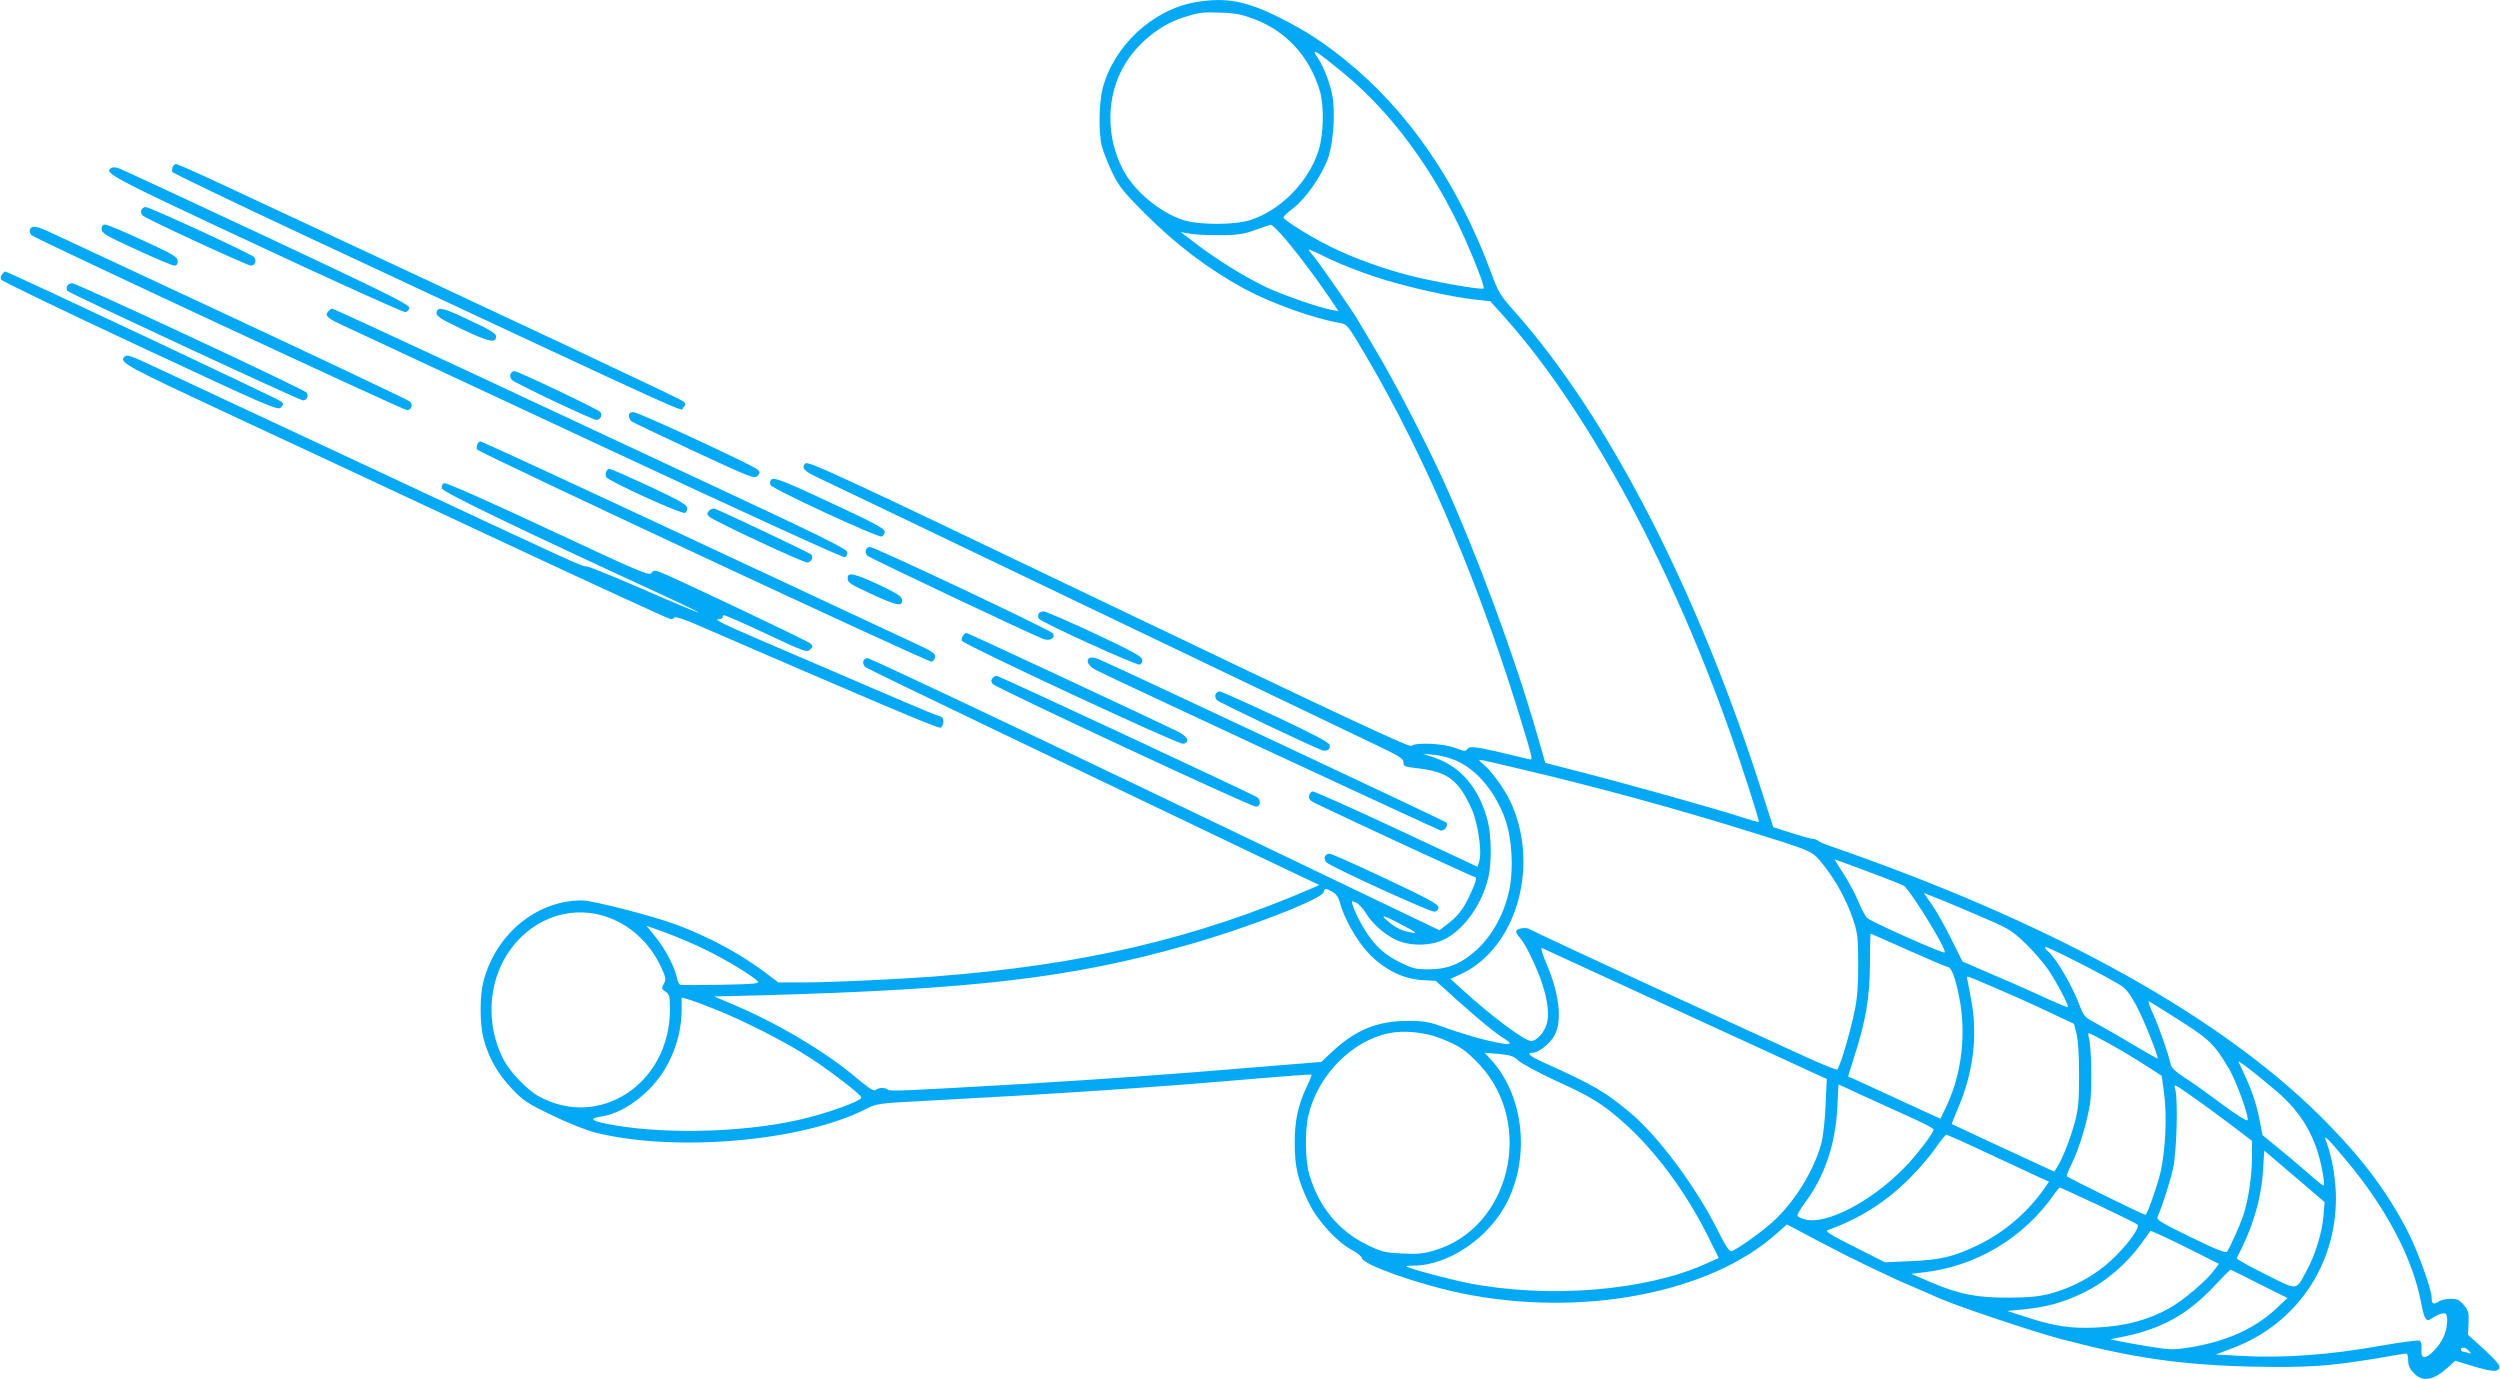
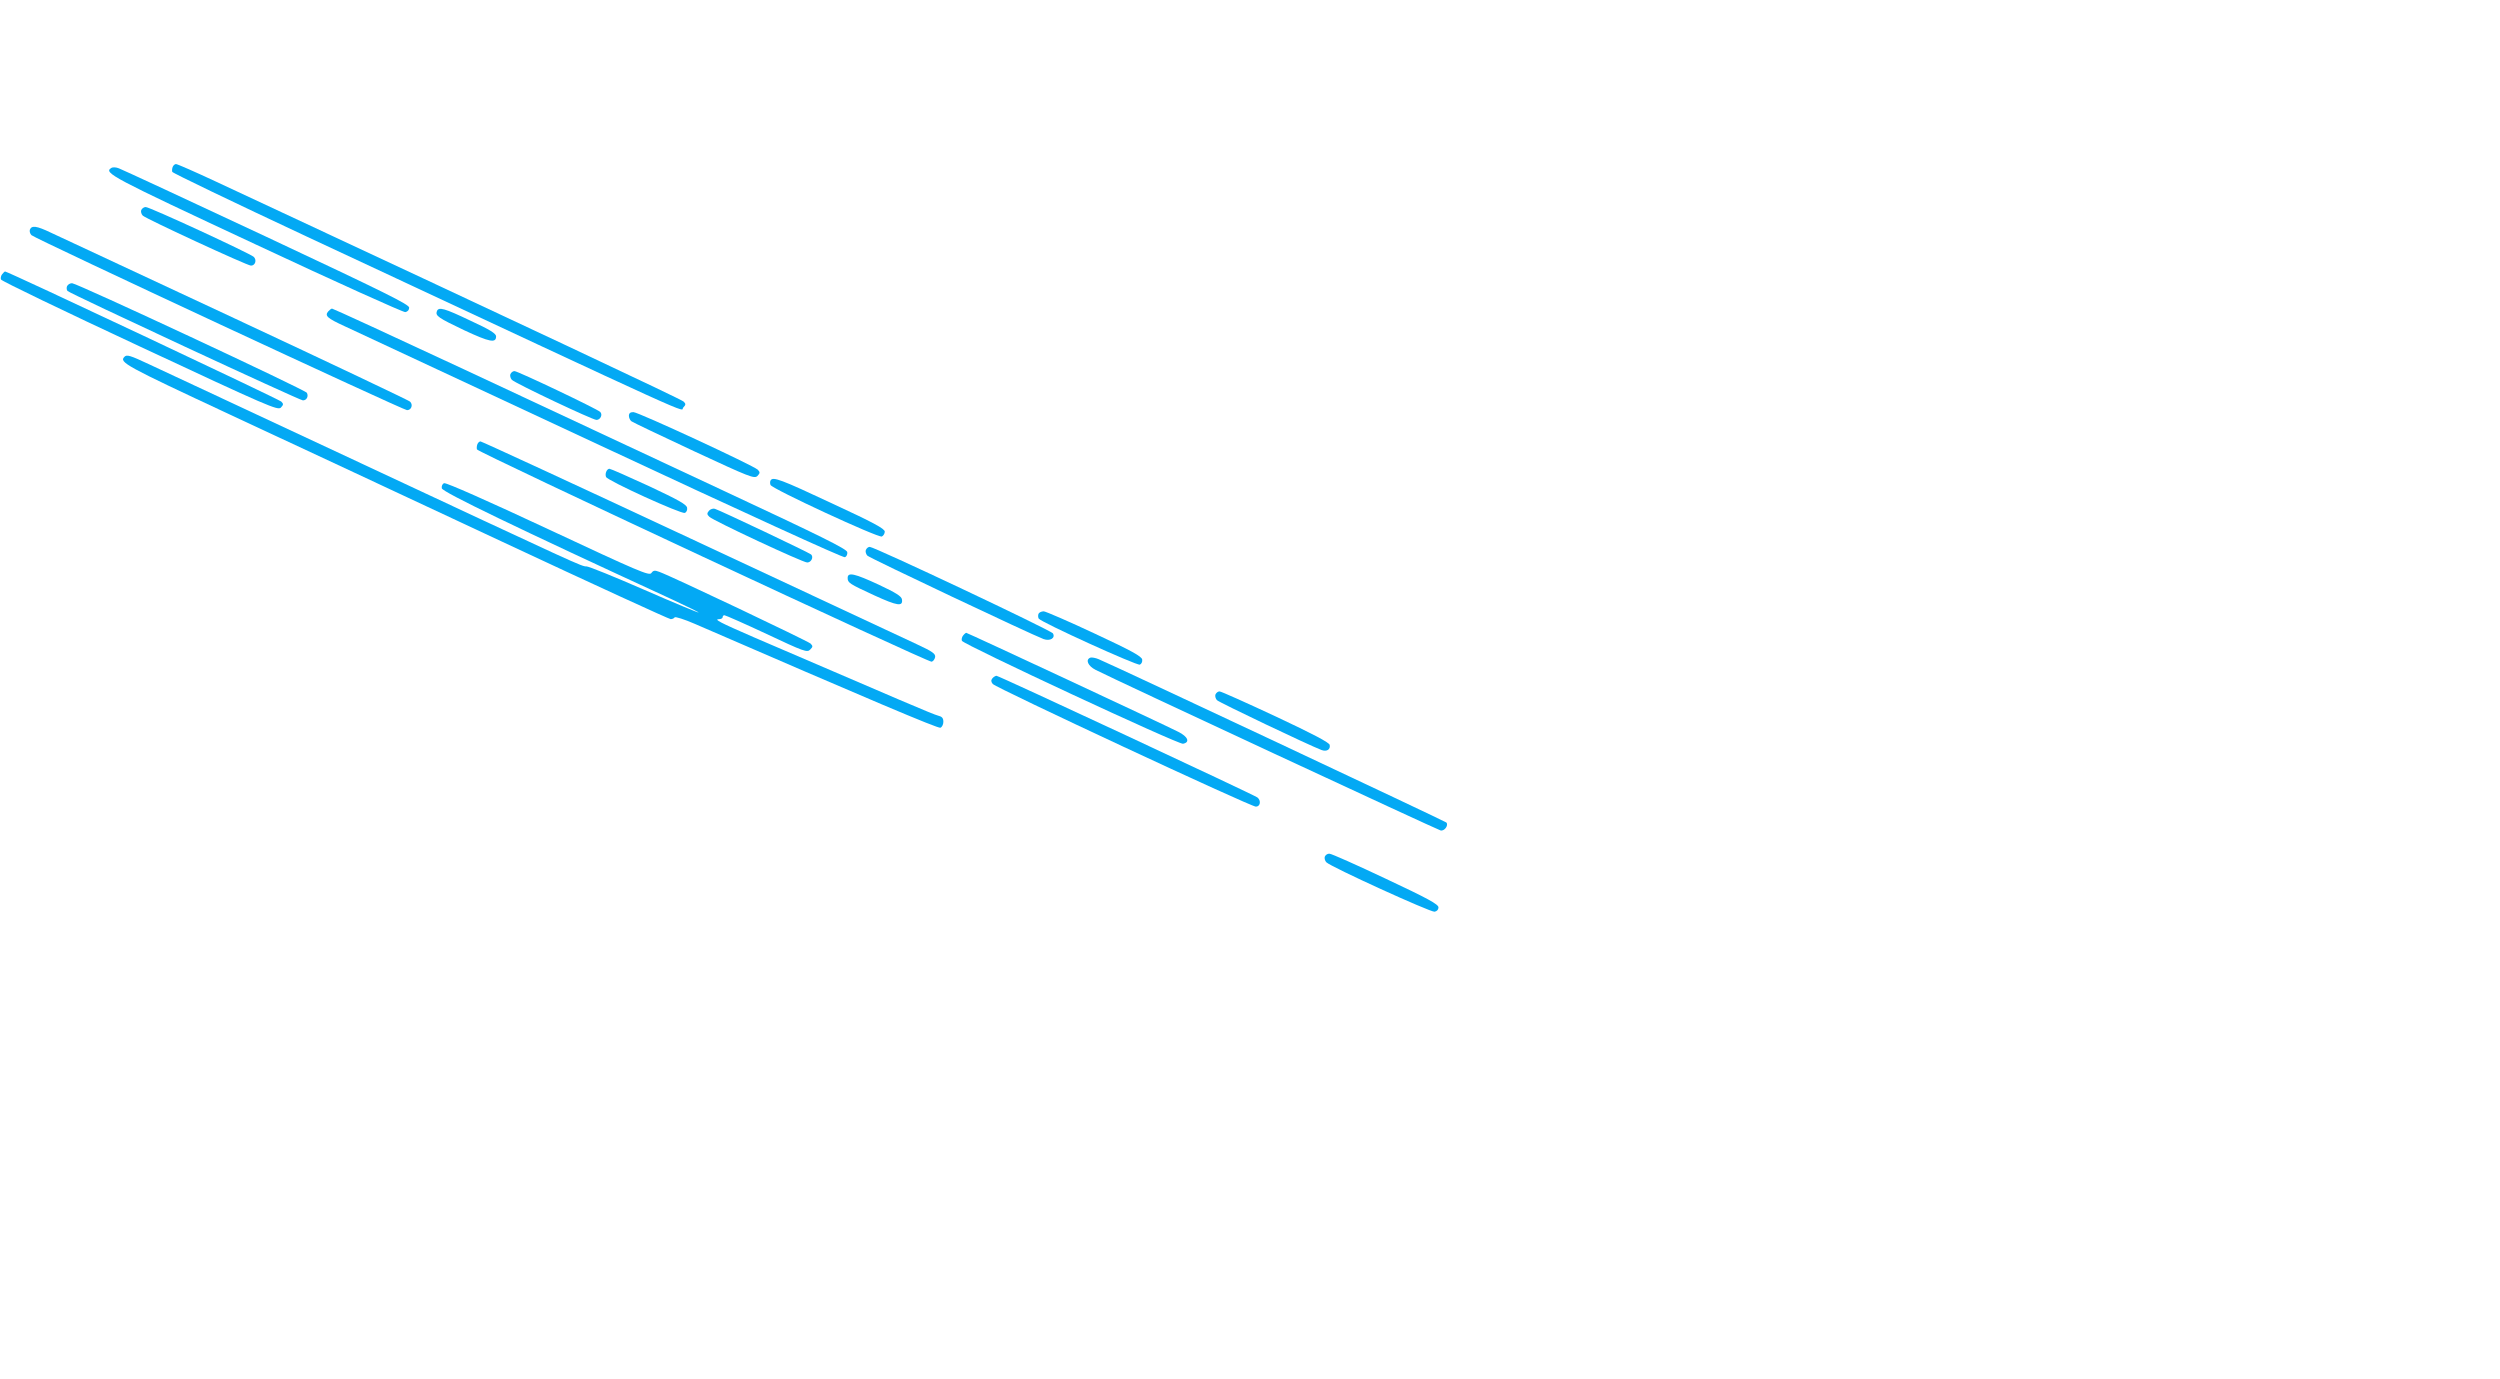
<svg xmlns="http://www.w3.org/2000/svg" version="1.0" width="1280pt" height="706pt" viewBox="0 0 1280 706" preserveAspectRatio="xMidYMid meet">
  <g transform="translate(0,706) scale(0.1,-0.1)" fill="#03a9f4" stroke="none">
-     <path d="M6123 7049 c-220 -37 -421 -223 -478 -444 -18 -71 -21 -223 -4 -291 6 -27 30 -87 52 -134 36 -74 57 -101 167 -211 160 -161 324 -285 510 -387 139 -75 356 -153 492 -176 35 -6 40 -13 127 -160 317 -536 605 -1220 824 -1959 35 -117 35 -119 14 -114 -256 63 -300 70 -312 54 -11 -15 -16 -15 -66 4 -60 23 -200 29 -223 10 -10 -9 -374 162 -1550 725 -1404 673 -1539 735 -1553 721 -22 -22 -6 -39 60 -70 29 -14 655 -313 1392 -667 737 -353 1401 -671 1476 -707 114 -54 135 -68 135 -86 -1 -20 6 -23 59 -29 166 -18 220 -57 290 -210 31 -68 54 -219 39 -266 l-9 -30 -415 194 c-228 107 -422 193 -430 192 -8 -2 -16 -12 -18 -24 -2 -15 7 -25 35 -38 193 -93 805 -376 813 -376 15 0 6 -30 -30 -105 -31 -64 -58 -98 -115 -141 l-35 -27 -1453 697 c-799 383 -1463 696 -1475 696 -25 0 -31 -31 -9 -47 6 -5 311 -153 677 -328 366 -175 834 -399 1040 -498 206 -99 427 -204 490 -234 l115 -54 -35 -16 c-603 -260 -1176 -394 -1940 -453 -206 -15 -528 -30 -669 -30 l-126 0 -73 55 c-126 94 -280 177 -447 240 -117 44 -432 125 -485 125 -233 0 -441 -172 -505 -415 -19 -76 -19 -214 0 -290 25 -97 72 -181 143 -256 59 -63 79 -77 206 -138 86 -42 175 -77 229 -91 405 -100 1052 -44 1377 120 61 31 62 31 333 45 659 35 1165 69 1650 111 164 14 300 24 302 22 2 -2 -9 -30 -25 -63 -44 -92 -62 -177 -61 -290 0 -120 17 -191 72 -303 46 -94 144 -201 221 -242 26 -13 49 -32 51 -42 10 -35 287 -133 507 -179 612 -127 1276 -2 1618 307 l51 45 168 -89 c168 -89 368 -185 493 -237 36 -15 83 -36 105 -46 94 -43 477 -172 634 -214 366 -97 615 -133 976 -142 285 -6 404 2 643 42 79 14 147 25 152 25 6 0 10 -16 10 -36 0 -26 8 -43 29 -65 46 -46 99 -37 171 27 l41 37 88 -27 c102 -30 129 -32 138 -10 5 12 -17 38 -77 94 l-84 76 3 61 c2 52 -1 64 -24 91 -22 27 -34 32 -69 32 -23 0 -51 -7 -62 -15 -25 -17 -34 -11 -34 21 0 41 -67 228 -118 330 -98 194 -223 365 -411 558 -489 503 -1285 962 -2326 1344 -104 38 -208 75 -230 82 -22 7 -46 18 -54 24 -8 6 -21 11 -30 11 -9 0 -58 14 -109 30 l-93 30 -61 190 c-326 1019 -784 1909 -1259 2445 -78 87 -88 104 -123 200 -169 459 -426 834 -751 1095 -113 91 -203 149 -330 213 -176 88 -277 107 -432 81z m302 -88 c163 -63 279 -191 332 -364 23 -76 21 -224 -6 -308 -51 -159 -192 -304 -347 -355 -83 -27 -265 -27 -348 0 -119 40 -247 146 -305 255 -90 170 -88 378 6 538 64 109 180 204 296 242 88 28 101 30 202 26 72 -2 107 -10 170 -34z m450 -272 c248 -203 468 -501 624 -848 56 -125 104 -252 97 -258 -9 -9 -257 35 -378 66 -145 38 -284 88 -406 148 -100 49 -242 138 -241 150 0 5 24 27 54 50 64 51 144 167 175 254 28 81 38 246 20 328 -14 64 -45 144 -72 183 -39 57 -15 43 127 -73z m-287 -861 c73 -88 150 -191 222 -297 l43 -64 -39 7 c-63 12 -241 74 -328 114 -107 51 -244 135 -353 217 l-88 67 45 -8 c25 -5 95 -9 155 -8 91 0 122 5 180 26 39 14 75 26 82 27 7 0 43 -36 81 -81z m461 -188 c146 -48 386 -102 513 -115 l68 -7 69 -77 c413 -460 838 -1235 1143 -2086 67 -186 168 -498 163 -503 -2 -2 -46 10 -97 27 -123 40 -532 155 -790 222 l-206 53 -42 146 c-118 408 -308 921 -480 1300 -88 194 -253 512 -351 675 -46 77 -86 144 -88 148 -7 18 -185 274 -217 314 -19 23 -34 43 -34 46 0 2 46 -18 101 -46 56 -27 167 -71 248 -97z m408 -2475 c106 -48 197 -157 248 -295 37 -101 46 -261 21 -374 -26 -117 -84 -222 -160 -294 -82 -76 -151 -105 -253 -105 -64 0 -82 4 -147 37 -53 26 -89 53 -125 92 -45 51 -98 144 -116 202 -6 20 -4 21 17 11 13 -5 36 -30 51 -54 36 -57 91 -105 152 -136 70 -34 179 -34 249 1 102 50 194 179 227 320 17 76 15 212 -4 287 -44 168 -138 279 -274 324 l-58 20 60 -6 c33 -3 83 -17 112 -30z m339 -45 c401 -95 781 -199 1169 -320 321 -100 312 -96 368 -165 65 -80 121 -183 154 -280 24 -72 27 -94 27 -230 1 -106 -5 -175 -17 -235 -26 -126 -79 -301 -91 -306 -7 -3 -104 38 -216 90 -113 51 -461 212 -775 356 -313 144 -575 267 -582 272 -15 12 -65 6 -70 -9 -2 -6 5 -19 15 -30 11 -10 34 -47 52 -83 77 -153 110 -285 90 -360 -12 -45 -52 -90 -80 -90 -34 0 -202 125 -354 264 l-60 54 57 26 c288 137 406 571 243 897 -33 64 -98 151 -135 179 -14 11 -21 20 -15 20 6 0 105 -22 220 -50z m1774 -525 c95 -35 177 -68 181 -72 54 -58 218 -328 206 -340 -8 -7 -374 156 -397 177 -9 8 -30 46 -45 84 -16 38 -50 102 -76 142 -27 41 -47 74 -46 74 2 0 82 -29 177 -65z m-2750 -100 c21 -11 32 -27 41 -58 21 -79 81 -186 141 -252 79 -86 180 -138 280 -143 l69 -4 102 -92 c119 -107 207 -179 248 -203 16 -10 29 -20 29 -24 0 -19 -191 28 -350 86 -62 23 -92 28 -170 28 -152 1 -268 -45 -384 -153 l-61 -57 -320 -26 c-428 -36 -788 -62 -1210 -87 -620 -36 -680 -38 -689 -29 -14 12 -50 11 -63 -2 -8 -8 -35 9 -100 64 -153 130 -410 283 -637 377 l-89 38 239 6 c1090 30 1590 89 2178 256 309 87 694 236 703 272 6 22 7 22 43 3z m3373 -150 c94 -41 119 -58 181 -119 40 -39 91 -98 113 -131 45 -66 107 -185 100 -191 -2 -2 -44 15 -93 37 -49 23 -169 77 -268 119 l-178 77 -57 114 c-31 63 -75 142 -99 176 l-42 61 118 -47 c64 -27 166 -70 225 -96z m-7100 25 c129 -40 233 -134 293 -264 24 -52 25 -61 13 -83 -13 -23 -12 -27 9 -41 20 -13 22 -23 22 -91 0 -377 -358 -615 -670 -445 -61 33 -151 127 -184 193 -87 171 -78 382 22 537 112 174 310 251 495 194z m4087 -46 c75 -40 80 -44 45 -38 -45 7 -77 22 -120 58 -44 37 -21 31 75 -20z m-3573 -124 c103 -49 251 -139 273 -165 9 -11 -20 -14 -187 -17 -109 -2 -203 -2 -210 0 -6 2 -14 18 -17 35 -10 53 -60 149 -110 210 l-46 57 98 -35 c53 -20 143 -57 199 -85z m6163 -5 c105 -47 195 -85 200 -85 20 0 40 -49 60 -150 39 -186 15 -396 -63 -561 l-32 -67 -205 94 c-113 53 -219 101 -237 109 l-31 13 29 93 c62 191 82 310 83 482 1 86 2 157 3 157 1 0 88 -38 193 -85z m1078 -174 c36 -21 53 -42 89 -108 40 -73 119 -273 109 -273 -2 0 -60 33 -128 73 -67 41 -151 88 -185 107 -57 30 -64 37 -83 86 -38 104 -123 249 -164 283 -9 7 -16 18 -16 23 0 9 272 -128 378 -191z m-2288 -121 c360 -165 686 -315 724 -333 l69 -31 -6 -136 c-3 -75 -13 -162 -22 -195 -39 -142 -139 -303 -252 -404 -57 -51 -174 -134 -206 -147 -12 -4 -28 19 -73 108 -110 220 -301 477 -444 598 -130 110 -197 148 -447 260 -71 32 -91 50 -55 50 30 0 91 49 112 90 40 78 23 216 -45 373 -18 43 -28 76 -22 74 7 -3 307 -141 667 -307z m1658 101 c75 -32 196 -86 269 -121 l132 -62 13 -52 c8 -32 13 -111 13 -211 0 -136 -4 -173 -23 -245 -23 -83 -62 -183 -90 -227 l-14 -22 -71 33 c-40 19 -157 73 -262 121 -104 49 -191 89 -192 90 -1 0 13 37 32 81 76 175 100 361 71 534 -9 52 -19 105 -22 118 -4 12 -3 22 1 22 3 0 68 -26 143 -59z m-6558 -108 c151 -60 365 -169 492 -252 107 -70 258 -187 258 -200 0 -19 -179 -83 -321 -115 -307 -69 -736 -75 -1006 -15 -60 14 -61 24 -1 33 127 20 275 141 342 278 44 87 65 175 66 267 l0 63 28 -7 c15 -3 79 -27 142 -52z m7445 -23 c208 -130 228 -148 309 -285 36 -62 100 -236 94 -260 -2 -8 -52 23 -135 84 -72 54 -159 116 -193 137 -40 26 -62 47 -66 64 -13 59 -59 190 -90 258 -18 40 -28 69 -21 65 7 -4 53 -32 102 -63z m-3730 -126 c97 -38 131 -61 200 -135 284 -304 157 -834 -227 -950 -58 -18 -87 -21 -169 -17 -92 5 -106 8 -184 47 -142 70 -243 193 -291 356 -22 73 -24 226 -5 305 49 205 221 380 412 420 76 16 186 5 264 -26z m3427 -29 c54 -30 136 -79 182 -109 l84 -54 12 -89 c16 -112 7 -301 -19 -409 -17 -70 -68 -214 -76 -214 -11 0 -400 191 -403 198 -1 5 11 35 27 68 37 75 77 208 92 304 11 75 7 293 -6 338 -4 12 -4 22 0 22 5 0 53 -25 107 -55z m-3027 -86 c17 -15 102 -61 190 -102 181 -82 239 -118 344 -211 160 -140 320 -355 432 -578 l59 -119 -67 -30 c-310 -139 -805 -179 -1218 -98 -95 19 -305 75 -314 85 -2 2 13 4 35 4 181 0 391 144 483 330 117 239 80 546 -88 728 l-30 32 72 -6 c61 -6 77 -11 102 -35z m3882 -157 c110 -94 179 -200 216 -332 19 -68 32 -150 23 -150 -4 0 -42 30 -84 68 -42 37 -111 95 -153 129 l-75 61 -13 68 c-15 81 -39 156 -78 239 -15 33 -29 64 -32 69 -5 12 95 -66 196 -152z m-1859 -140 c56 -25 102 -50 102 -55 0 -18 -91 -137 -153 -199 -169 -172 -396 -289 -504 -262 -20 5 -38 14 -40 19 -2 6 15 35 37 65 102 136 158 301 167 491 l6 117 141 -65 c78 -35 187 -85 244 -111z m1615 -24 l117 -89 0 -87 c0 -95 -19 -219 -45 -297 -18 -52 -67 -161 -82 -183 -7 -9 -52 8 -187 74 -146 71 -176 89 -170 102 28 66 66 184 81 254 18 88 25 348 10 402 -8 28 -6 27 75 -30 46 -31 136 -97 201 -146z m-1223 -159 c118 -55 234 -109 258 -120 l43 -19 -22 -32 c-88 -126 -206 -227 -342 -293 -125 -60 -189 -75 -344 -82 l-132 -6 -156 79 c-117 58 -152 80 -139 85 170 62 300 144 424 269 47 47 105 115 130 152 25 37 50 67 55 68 6 0 107 -45 225 -101z m1822 -29 c205 -244 341 -503 384 -729 16 -86 26 -101 52 -83 28 20 63 33 73 26 15 -9 10 -76 -10 -119 -22 -50 -78 -107 -100 -103 -12 3 -15 13 -13 41 2 26 -2 39 -12 43 -9 3 -91 -8 -183 -24 -270 -49 -514 -67 -733 -54 l-125 7 87 33 c323 122 528 420 528 767 0 88 -18 201 -44 274 -15 40 -15 42 0 30 9 -7 52 -56 96 -109z m-203 -135 l93 -80 -6 -73 c-7 -84 -44 -203 -88 -282 -55 -100 -40 -99 -210 -14 -82 41 -148 78 -146 82 82 156 126 303 135 454 l6 97 61 -52 c34 -29 103 -88 155 -132z m-1066 -95 c105 -50 196 -95 201 -100 15 -15 -57 -112 -136 -184 -80 -75 -195 -138 -305 -168 -60 -16 -109 -21 -213 -22 -166 -1 -259 17 -402 78 l-102 44 59 7 c272 30 518 177 674 403 12 17 25 32 27 32 3 0 91 -41 197 -90z m497 -240 l121 -61 -21 -28 c-38 -54 -157 -156 -231 -198 -108 -61 -228 -93 -374 -100 -134 -6 -215 6 -369 56 l-89 29 74 7 c127 12 210 35 316 86 116 57 222 148 299 255 l45 63 54 -24 c29 -13 108 -51 175 -85z m328 -164 l144 -72 -61 -57 c-109 -100 -248 -163 -429 -194 -91 -15 -104 -15 -207 1 -60 10 -132 22 -160 28 l-50 11 70 14 c190 39 324 113 454 250 47 50 88 92 91 92 3 0 70 -33 148 -73z m1073 -343 c12 -15 12 -16 -4 -10 -10 4 -23 7 -28 7 -5 0 -9 5 -9 10 0 16 26 12 41 -7z" />
    <path d="M884 6205 c-3 -8 -4 -19 -2 -25 2 -6 312 -155 688 -331 2087 -975 1909 -894 1928 -876 14 15 14 19 2 31 -12 12 -763 365 -2396 1127 -105 49 -196 89 -203 89 -6 0 -14 -7 -17 -15z" />
    <path d="M570 6200 c-41 -25 -3 -45 740 -392 410 -192 754 -347 765 -346 12 2 20 11 20 23 0 16 -123 77 -730 362 -401 188 -742 346 -756 351 -14 6 -32 7 -39 2z" />
    <path d="M723 5984 c-3 -8 1 -21 8 -28 20 -18 535 -256 554 -256 22 0 31 29 14 45 -20 18 -532 255 -553 255 -9 0 -19 -7 -23 -16z" />
-     <path d="M520 5887 c0 -20 22 -34 178 -105 97 -45 185 -82 195 -82 11 0 17 8 17 23 0 21 -21 34 -176 105 -96 45 -184 82 -195 82 -13 0 -19 -7 -19 -23z" />
    <path d="M153 5884 c-3 -8 1 -21 8 -28 20 -19 1904 -896 1923 -896 23 0 32 29 15 44 -8 7 -410 198 -894 424 -484 226 -909 424 -945 441 -73 35 -98 38 -107 15z" />
    <path d="M11 5656 c-6 -7 -9 -20 -6 -27 3 -8 323 -162 711 -343 659 -308 706 -328 722 -313 14 15 14 19 2 31 -12 12 -1400 666 -1414 666 -2 0 -9 -6 -15 -14z" />
    <path d="M343 5594 c-3 -8 -2 -19 3 -24 16 -15 1188 -560 1205 -560 19 0 30 21 20 39 -10 16 -1178 561 -1202 561 -11 0 -22 -7 -26 -16z" />
    <path d="M1680 5465 c-18 -22 -5 -34 84 -75 44 -20 636 -297 1314 -613 715 -334 1239 -574 1248 -570 8 3 14 15 12 26 -2 16 -127 78 -643 319 -352 165 -943 441 -1313 614 -371 173 -677 314 -682 314 -4 0 -13 -7 -20 -15z" />
    <path d="M2237 5467 c-9 -24 6 -34 140 -98 131 -61 163 -67 163 -31 0 14 -31 34 -131 80 -134 64 -163 72 -172 49z" />
    <path d="M637 5233 c-28 -28 3 -45 541 -296 301 -140 928 -433 1394 -651 466 -218 854 -396 862 -396 8 0 17 4 20 9 3 5 50 -10 103 -33 888 -385 1246 -537 1258 -532 8 3 15 17 15 30 0 20 -7 27 -27 32 -25 6 -190 77 -943 401 -177 77 -208 93 -177 93 9 0 17 5 17 10 0 6 4 10 9 10 5 0 103 -43 216 -96 191 -90 208 -96 223 -80 14 14 15 18 2 31 -14 13 -710 344 -774 367 -24 9 -31 8 -41 -6 -11 -15 -63 7 -529 225 -306 143 -522 239 -532 235 -9 -3 -14 -15 -12 -26 3 -19 378 -200 1181 -570 75 -35 136 -65 134 -66 -2 -2 -127 50 -278 116 -151 66 -284 120 -296 120 -26 0 -19 -3 -1223 560 -509 238 -967 452 -1019 476 -94 44 -112 50 -124 37z" />
    <path d="M2613 5144 c-3 -8 1 -22 8 -29 20 -19 413 -205 433 -205 20 0 33 27 19 41 -15 15 -422 209 -439 209 -8 0 -17 -7 -21 -16z" />
    <path d="M3220 4931 c0 -10 6 -23 13 -28 6 -5 151 -74 320 -153 288 -134 309 -142 325 -127 14 15 14 19 2 32 -23 22 -612 295 -637 295 -16 0 -23 -6 -23 -19z" />
    <path d="M2444 4785 c-3 -8 -4 -20 -2 -26 5 -15 2308 -1090 2328 -1087 8 2 16 13 18 24 2 17 -13 28 -95 66 -54 25 -576 269 -1160 542 -584 273 -1067 496 -1073 496 -6 0 -13 -7 -16 -15z" />
    <path d="M3104 4645 c-4 -8 -4 -21 -1 -27 7 -19 385 -191 403 -184 9 3 14 15 12 26 -2 17 -46 41 -195 111 -106 49 -197 89 -203 89 -6 0 -13 -7 -16 -15z" />
    <path d="M3946 4601 c-4 -5 -4 -16 -1 -24 8 -20 550 -271 570 -264 8 4 15 15 15 25 0 15 -57 46 -271 145 -262 123 -301 137 -313 118z" />
    <path d="M3630 4445 c-11 -13 -11 -19 2 -31 20 -20 478 -234 501 -234 20 0 34 27 20 41 -9 9 -462 224 -493 234 -9 3 -23 -2 -30 -10z" />
    <path d="M4433 4244 c-3 -8 1 -22 8 -29 13 -13 840 -404 902 -427 33 -12 62 5 48 29 -8 15 -914 443 -938 443 -8 0 -16 -7 -20 -16z" />
    <path d="M4340 4101 c0 -25 8 -30 138 -90 116 -53 146 -58 140 -20 -2 16 -31 34 -118 75 -125 58 -160 66 -160 35z" />
    <path d="M5317 3917 c-3 -8 -2 -18 1 -24 12 -19 503 -242 518 -236 8 3 14 15 12 26 -2 16 -54 45 -243 133 -132 62 -250 113 -261 114 -12 0 -24 -6 -27 -13z" />
    <path d="M4931 3806 c-6 -7 -9 -20 -6 -27 8 -19 1109 -532 1132 -527 37 7 26 36 -24 61 -70 36 -1080 507 -1086 507 -2 0 -10 -6 -16 -14z" />
    <path d="M5583 3693 c-27 -10 -13 -43 27 -63 93 -48 1751 -819 1766 -822 21 -4 42 28 29 41 -9 8 -1694 800 -1780 836 -16 7 -36 10 -42 8z" />
    <path d="M5081 3587 c-8 -10 -7 -18 2 -29 16 -20 1320 -628 1347 -628 23 0 28 31 8 47 -18 14 -1324 623 -1336 623 -5 0 -15 -6 -21 -13z" />
    <path d="M6223 3504 c-3 -8 1 -22 8 -29 12 -12 469 -230 535 -255 26 -10 47 2 42 26 -2 12 -83 55 -277 146 -150 70 -279 128 -287 128 -8 0 -17 -7 -21 -16z" />
    <path d="M6783 2674 c-3 -8 1 -22 8 -29 24 -24 533 -256 554 -253 12 2 20 11 20 22 0 16 -53 45 -270 147 -148 70 -278 128 -288 128 -10 1 -20 -6 -24 -15z" />
  </g>
</svg>